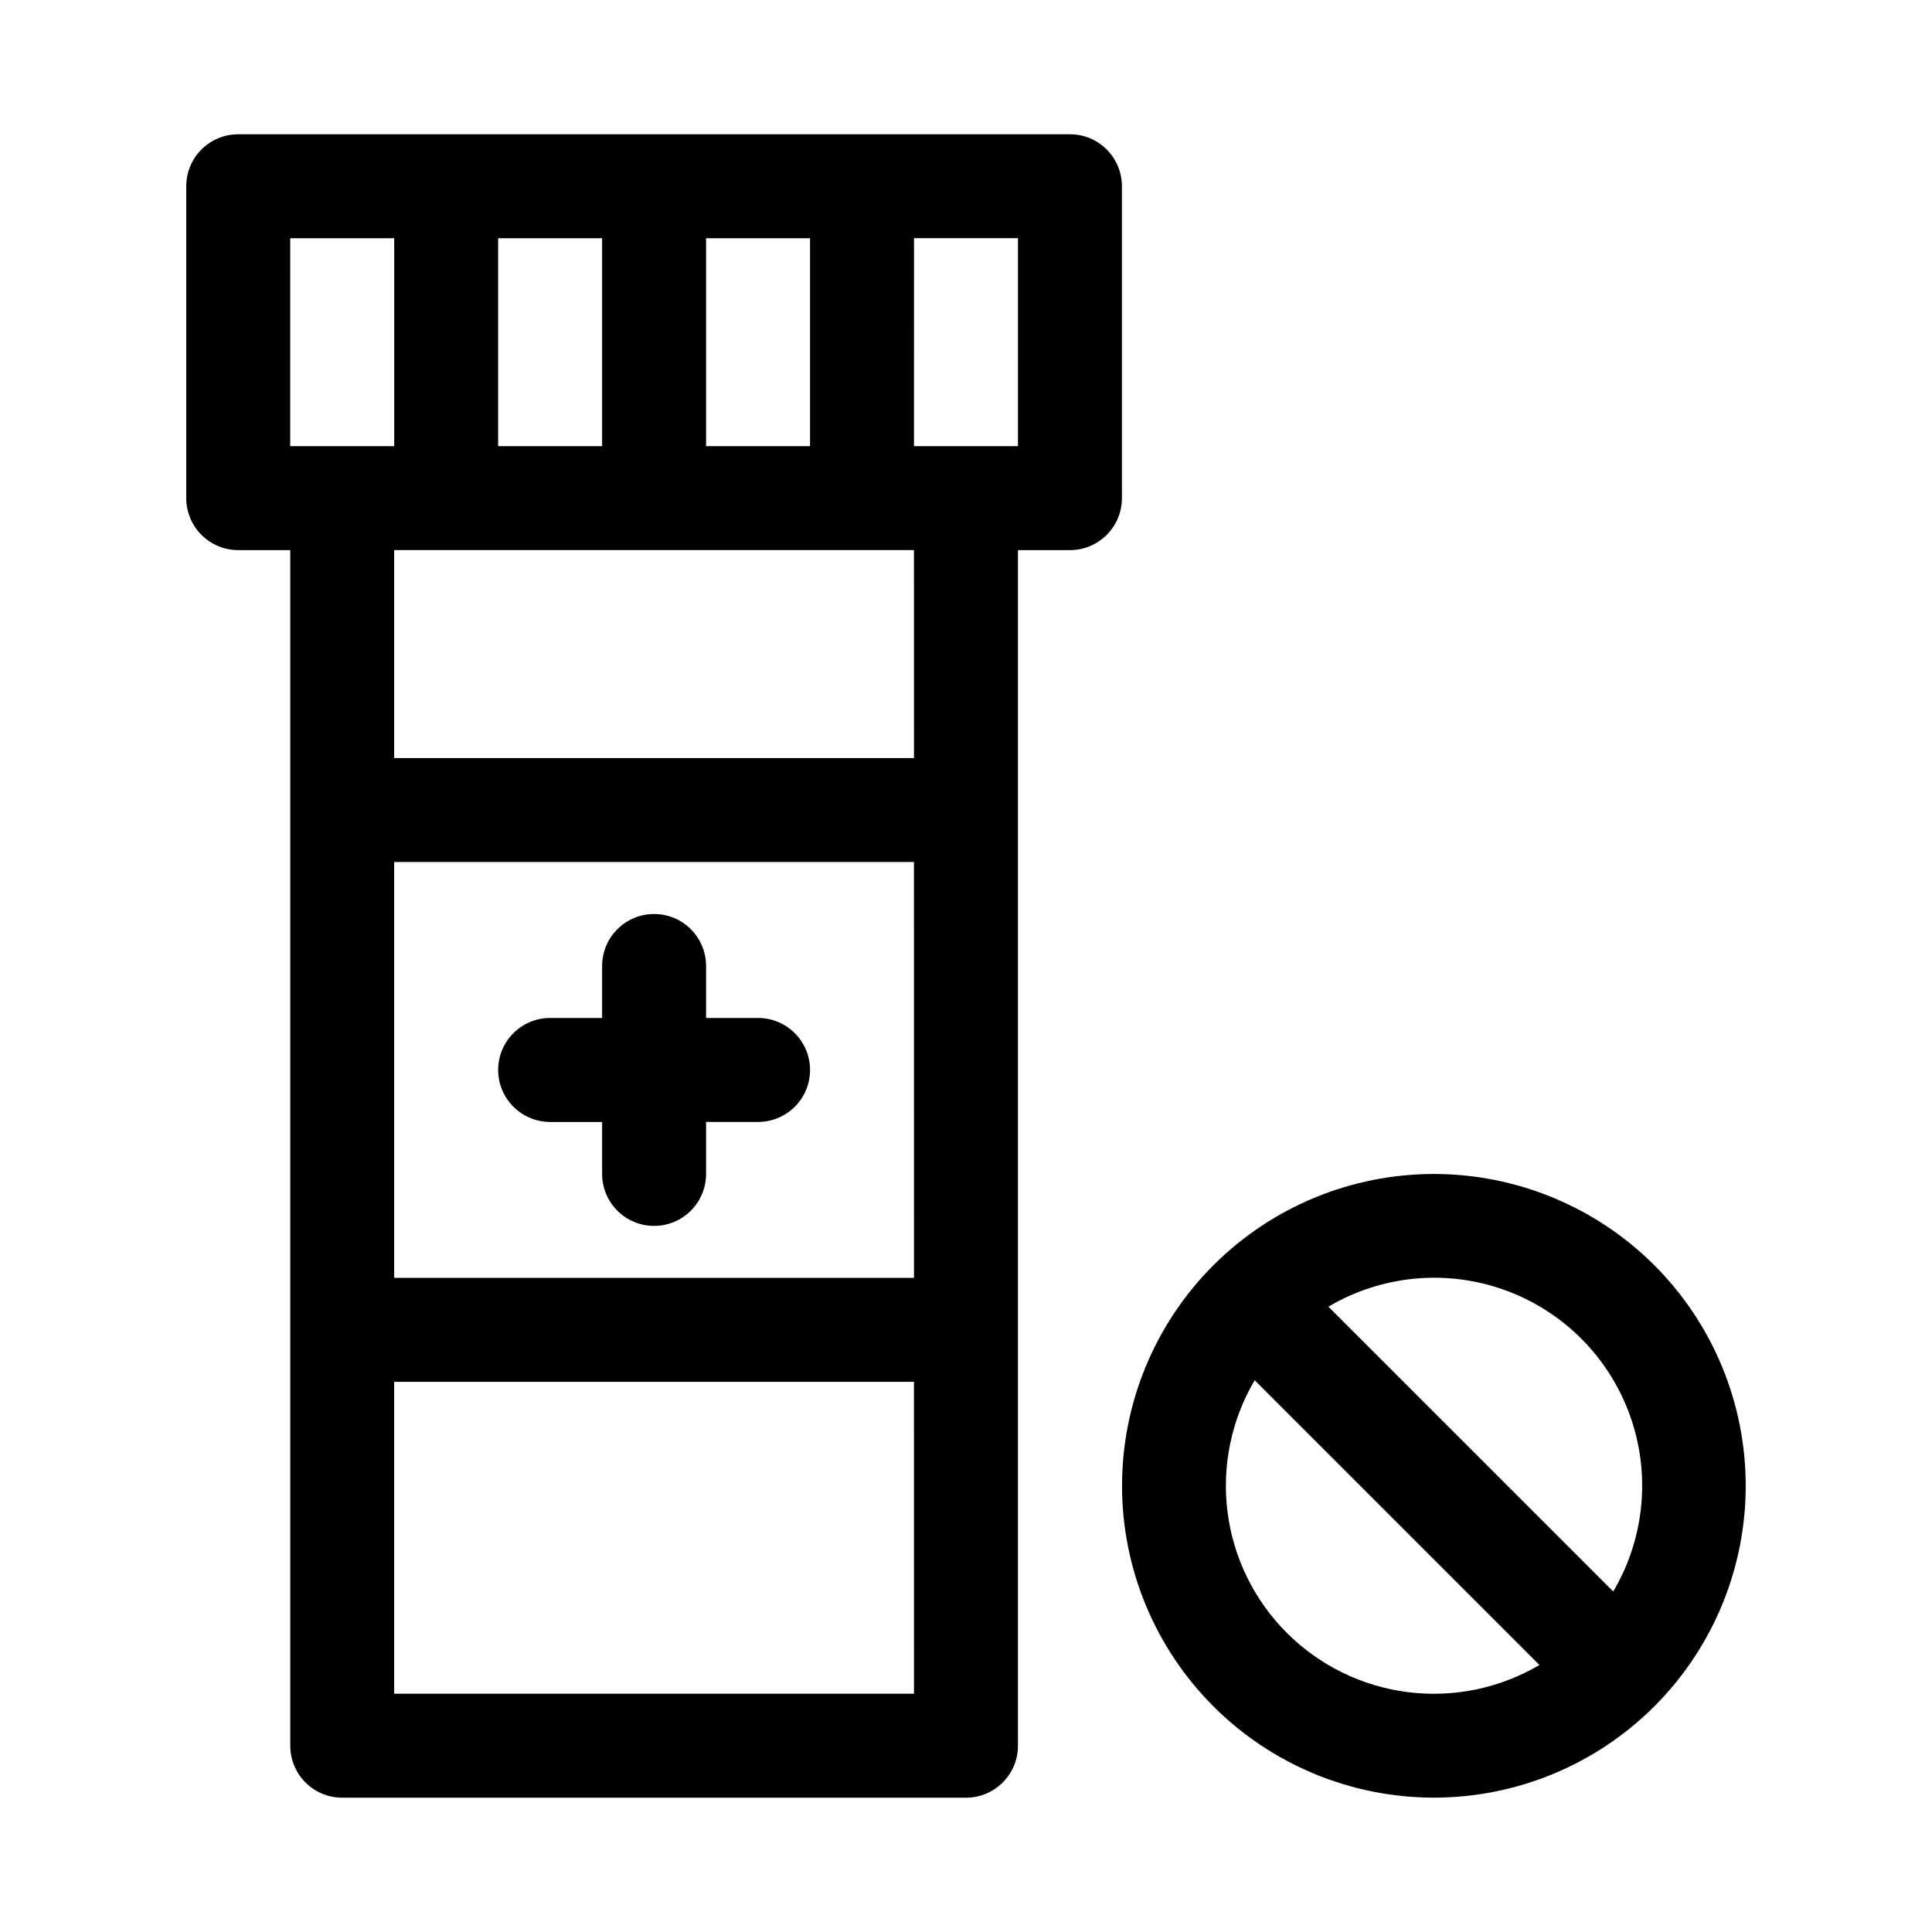
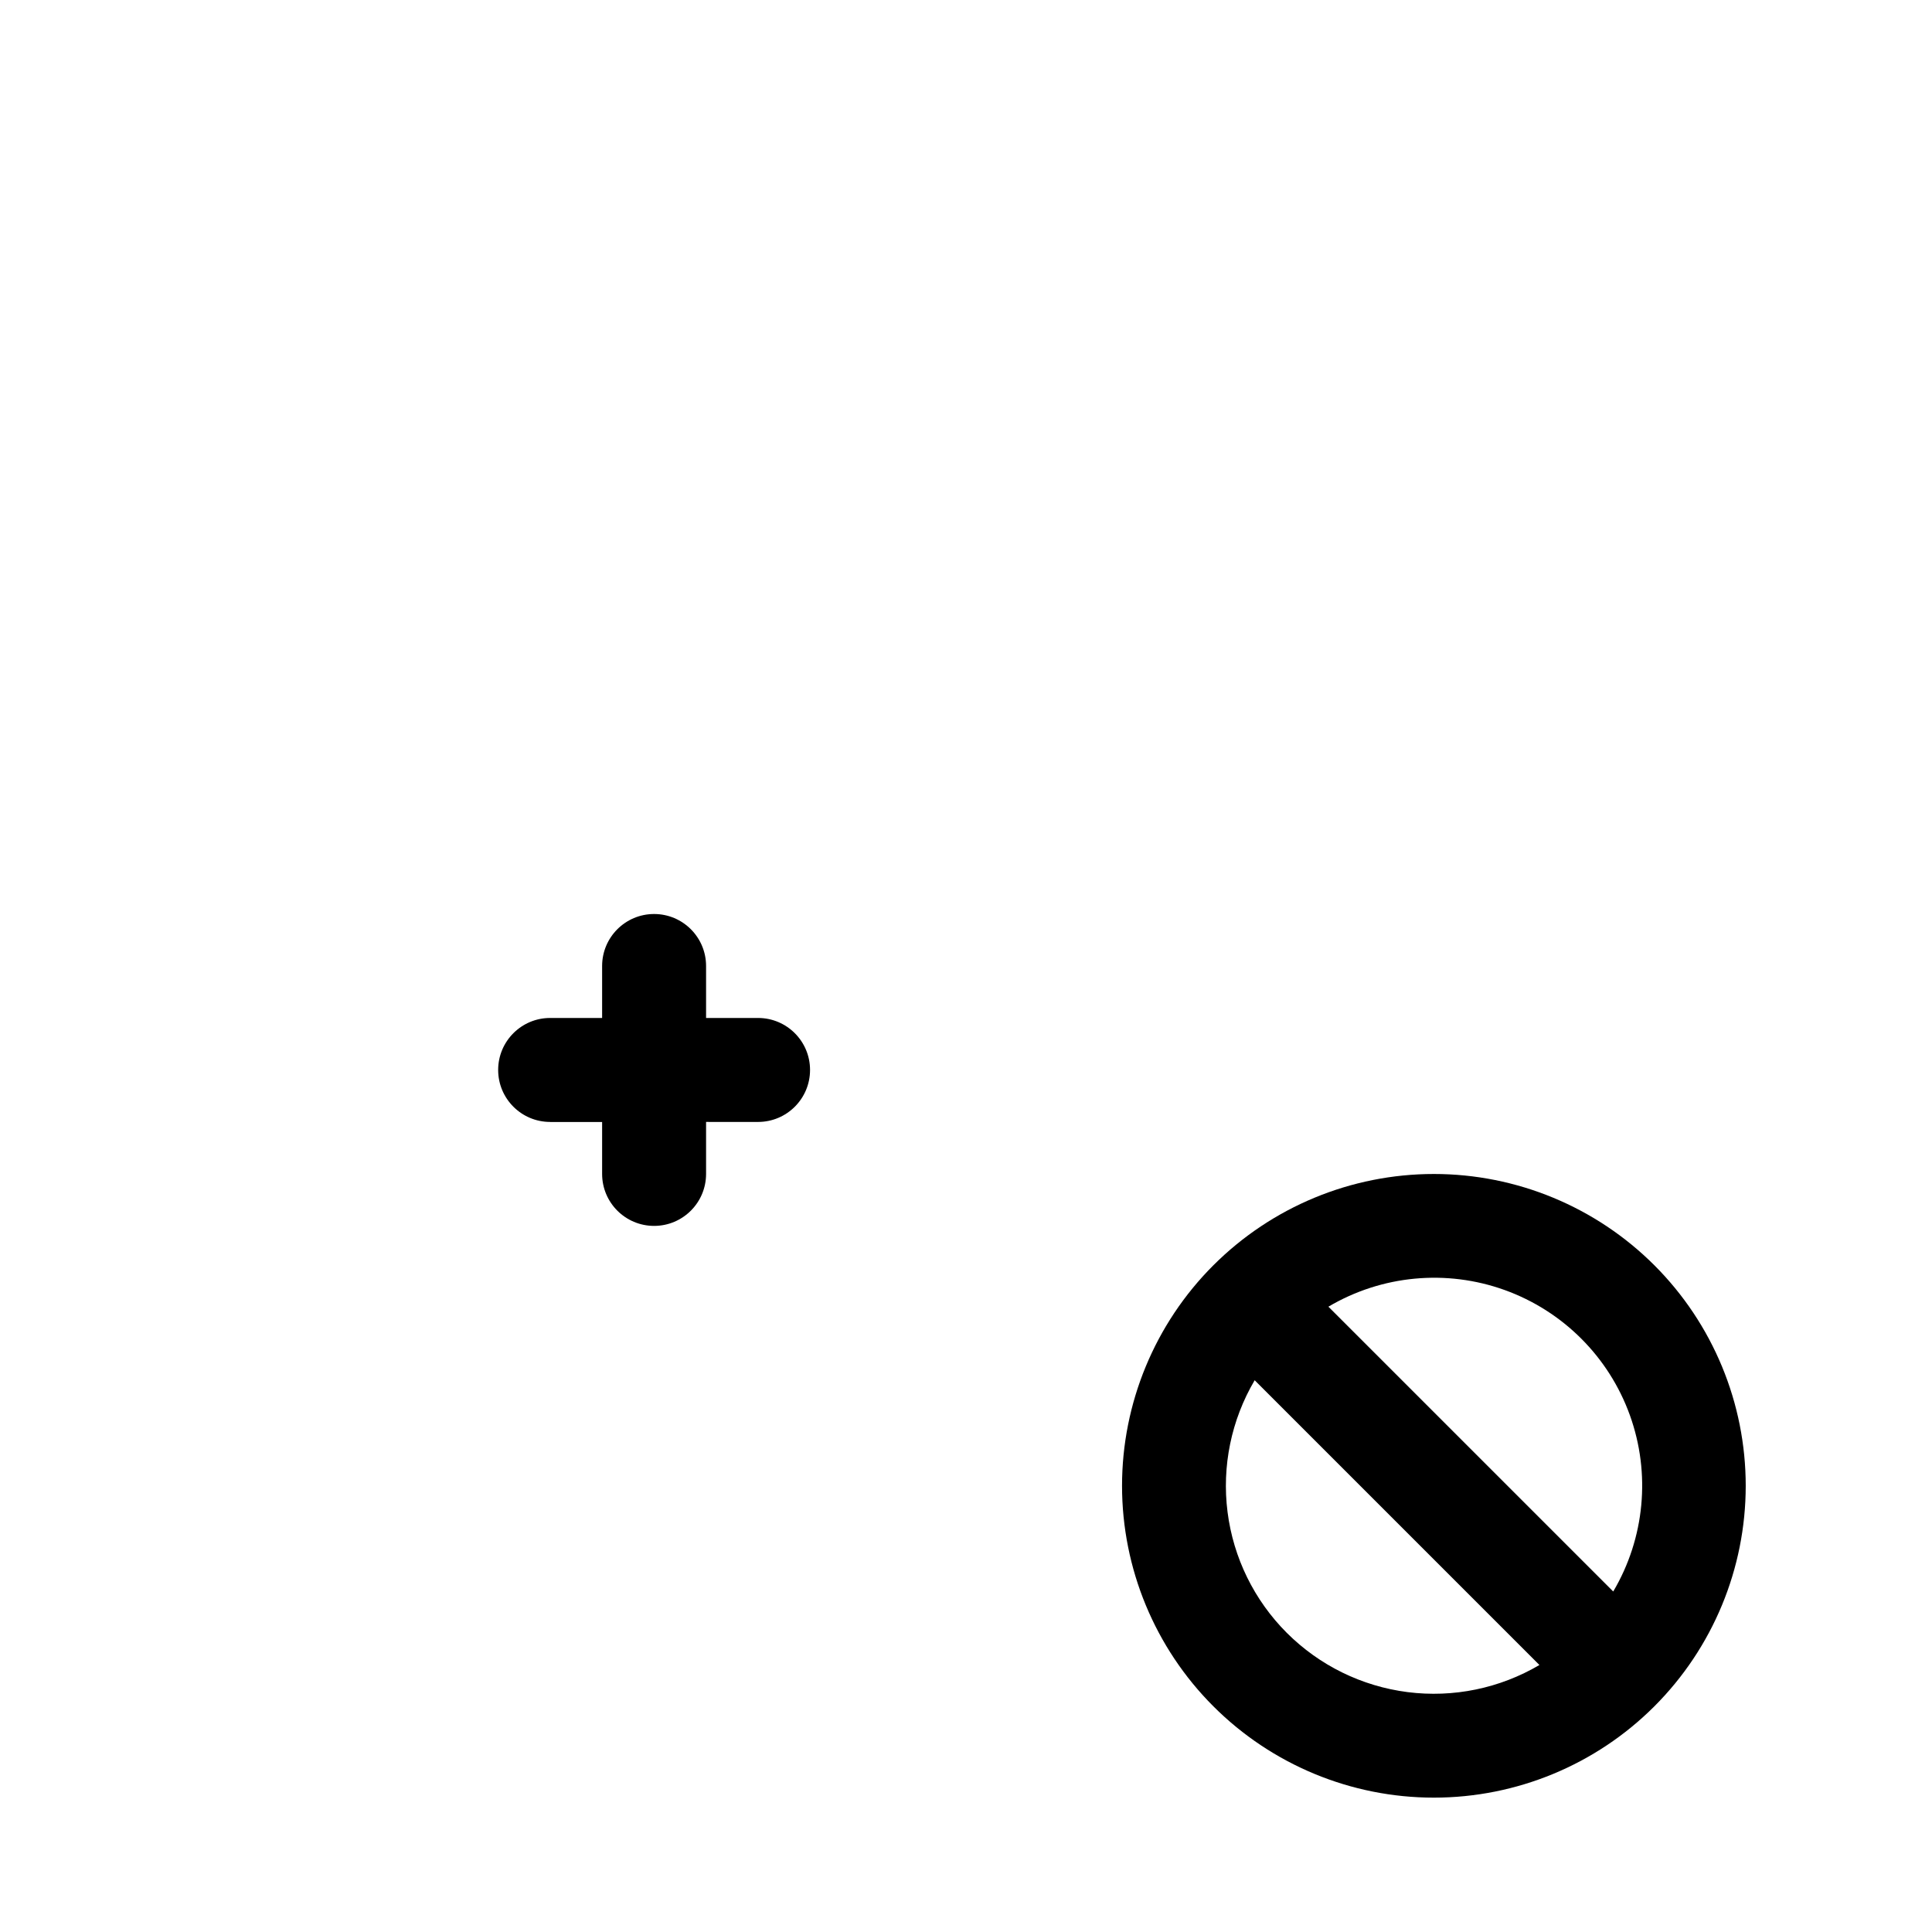
<svg xmlns="http://www.w3.org/2000/svg" fill="#000000" width="800px" height="800px" version="1.1" viewBox="144 144 512 512">
  <g fill-rule="evenodd">
    <path d="m465.54 479.33c-15.492 15.5-24.191 36.52-24.188 58.438 0.004 21.914 8.711 42.93 24.207 58.426 15.5 15.496 36.516 24.199 58.434 24.199 21.914 0 42.934-8.703 58.43-24.199 15.496-15.496 24.207-36.512 24.211-58.426 0.004-21.918-8.699-42.938-24.191-58.438-15.504-15.504-36.527-24.211-58.449-24.211-21.926 0-42.949 8.707-58.453 24.211zm19.477 97.395c-8.637-8.637-14.164-19.898-15.703-32.016-1.543-12.117 0.984-24.406 7.188-34.93l75.461 75.461c-10.523 6.203-22.812 8.73-34.93 7.188-12.117-1.543-23.379-7.066-32.016-15.703zm86.449-11.02-75.426-75.418c14.133-8.355 31.258-9.977 46.707-4.418 15.449 5.562 27.617 17.723 33.184 33.168 5.566 15.449 3.953 32.574-4.398 46.711z" />
    <path d="m289.79 441.34h13.777v13.758c0 7.609 6.168 13.777 13.777 13.777 7.606 0 13.773-6.168 13.773-13.777v-13.777l13.777 0.004c7.609 0 13.777-6.168 13.777-13.777s-6.168-13.777-13.777-13.777h-13.777v-13.773c0-7.609-6.168-13.777-13.773-13.777-7.609 0-13.777 6.168-13.777 13.777v13.777l-13.777-0.004c-7.606 0-13.773 6.168-13.773 13.777s6.168 13.777 13.773 13.777z" />
-     <path d="m427.55 179.58h-220.42c-7.606 0-13.773 6.168-13.773 13.777v82.672c0.004 3.652 1.457 7.156 4.043 9.734 2.59 2.582 6.094 4.027 9.746 4.023h13.777v316.85c0 7.602 6.156 13.766 13.762 13.773h165.31c7.606 0 13.773-6.168 13.773-13.773v-316.85h13.777c7.609 0 13.777-6.168 13.777-13.773v-82.656c0-3.656-1.453-7.16-4.035-9.742-2.586-2.582-6.09-4.035-9.742-4.035zm-96.434 27.551h27.551v55.105h-27.551zm-55.105 0h27.551v55.105h-27.547zm-55.105 55.105 0.004-55.105h27.551v55.105zm165.31 330.62h-137.76v-82.656h137.75zm0-110.21h-137.76v-110.21h137.75zm0-137.75h-137.76v-55.121h137.75zm27.551-82.656h-27.551l0.004-55.121h27.551z" />
  </g>
</svg>